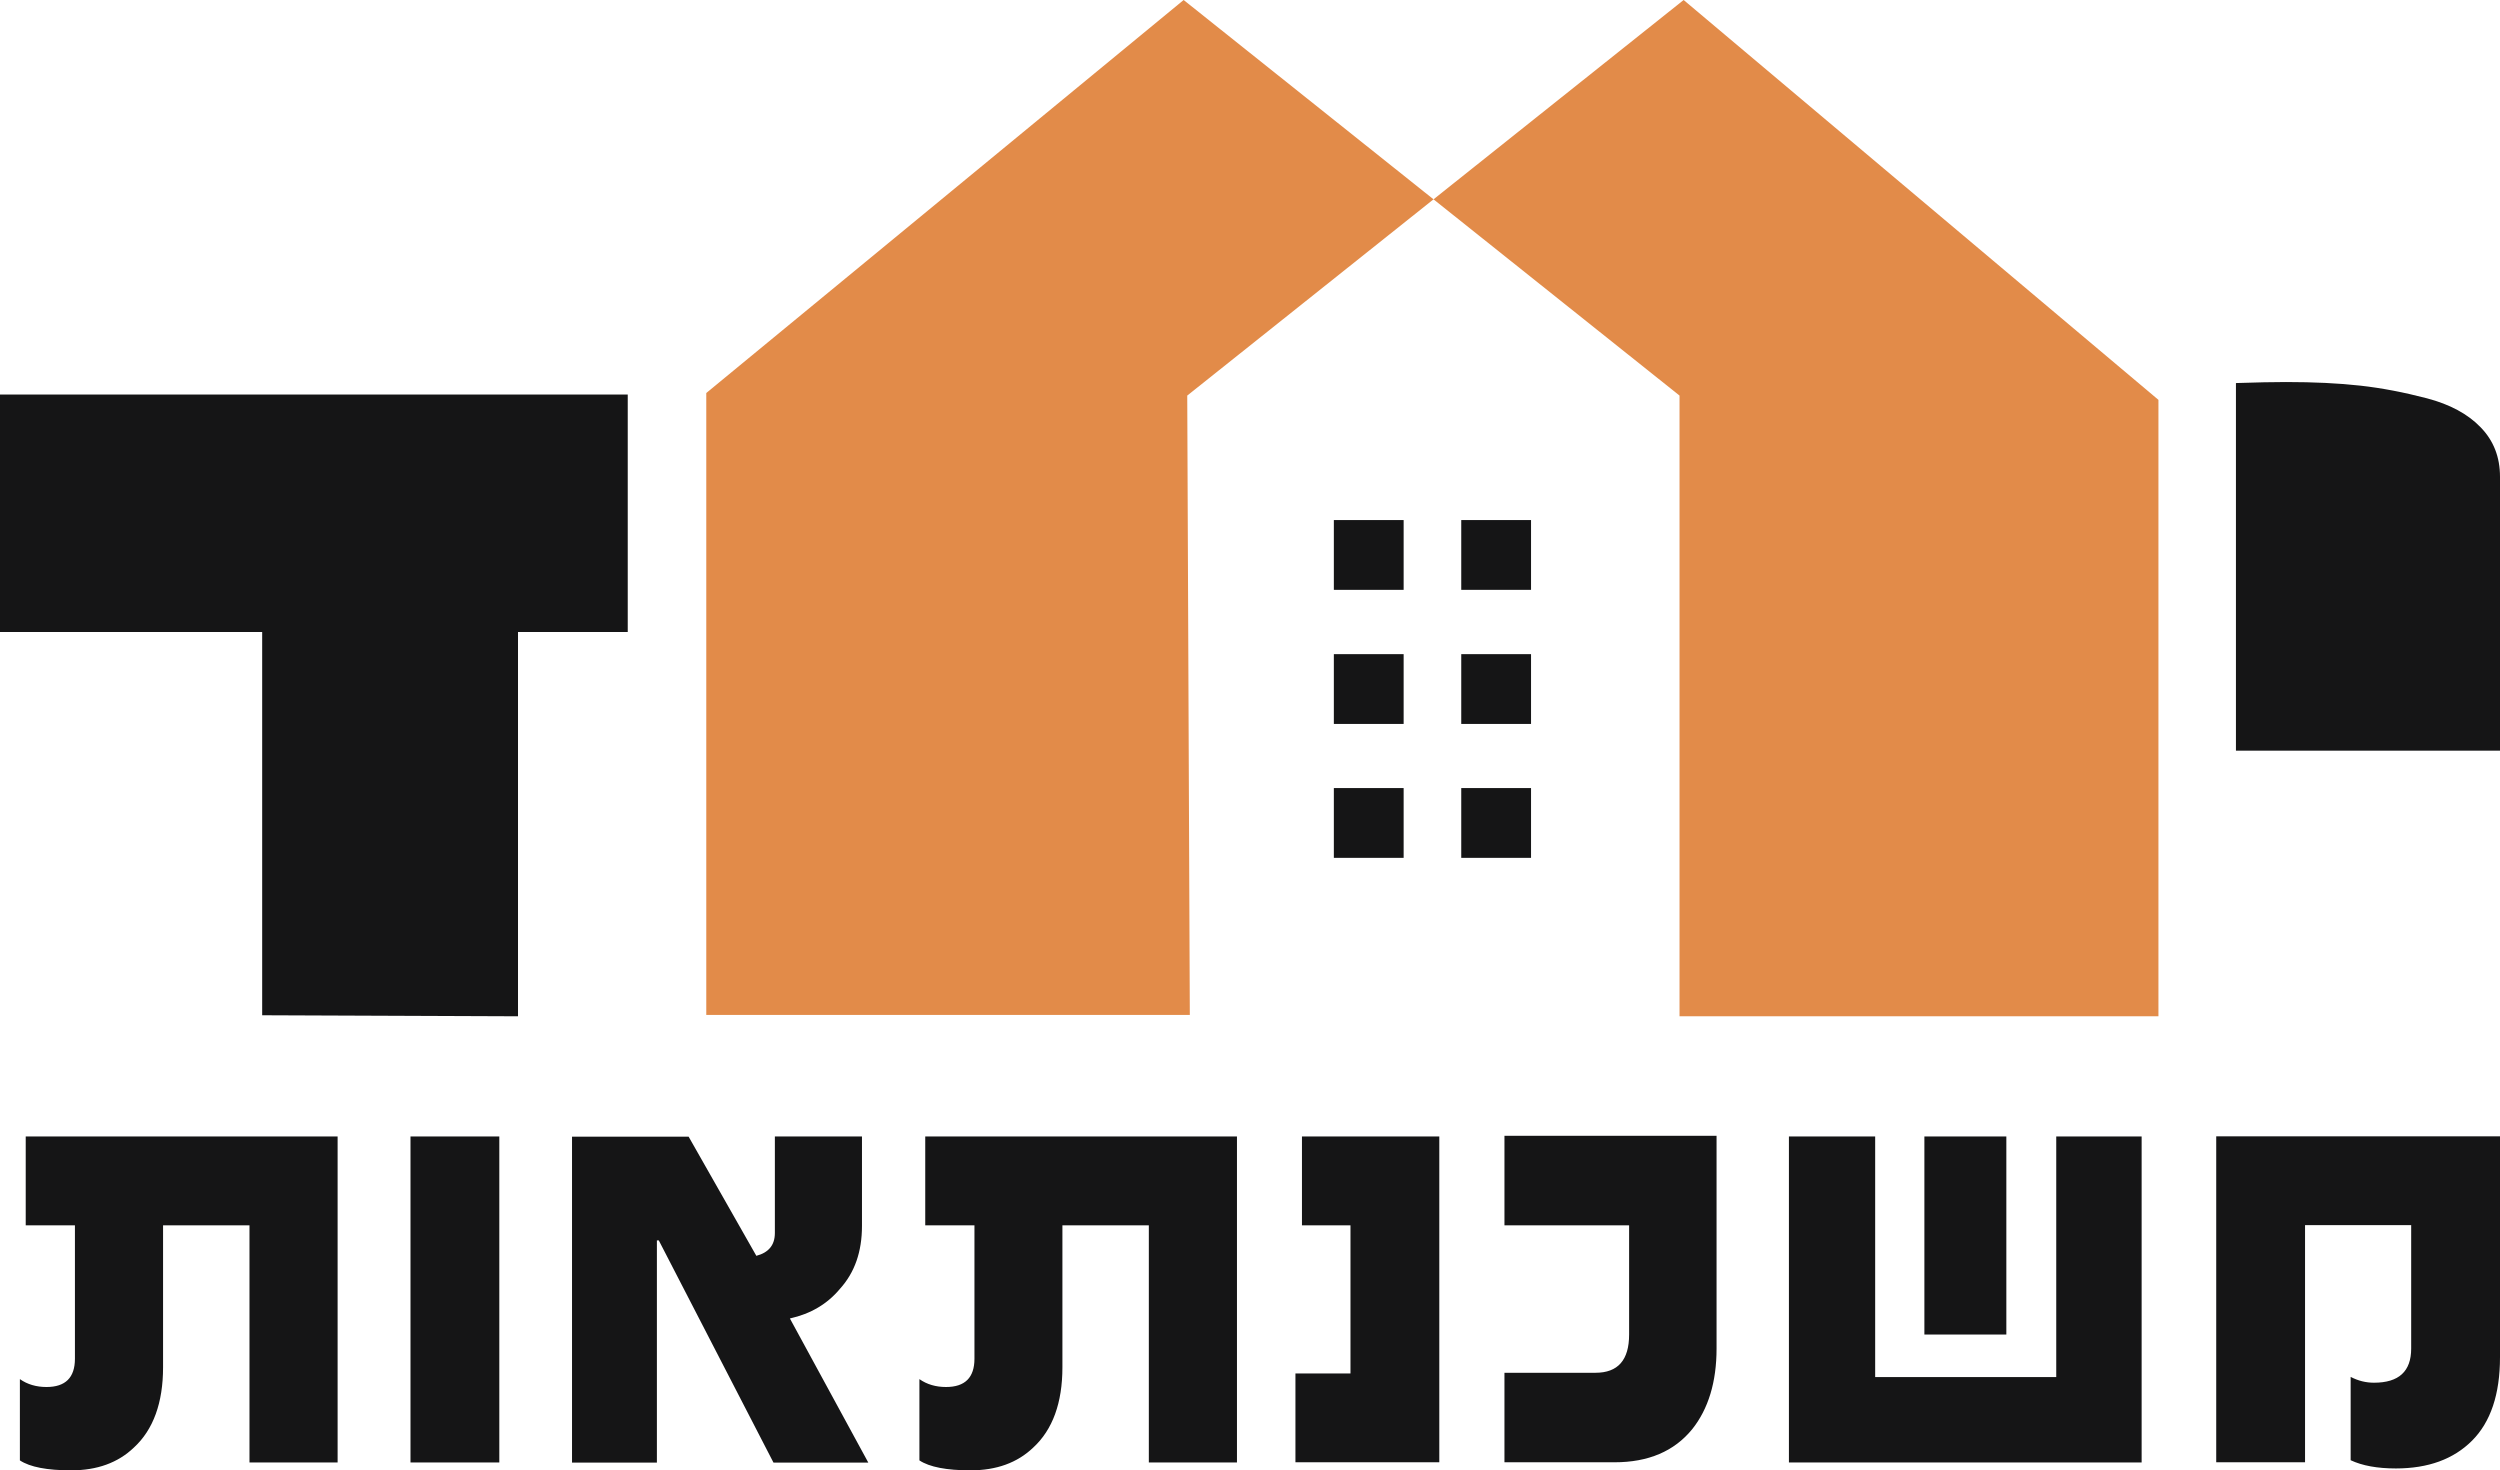
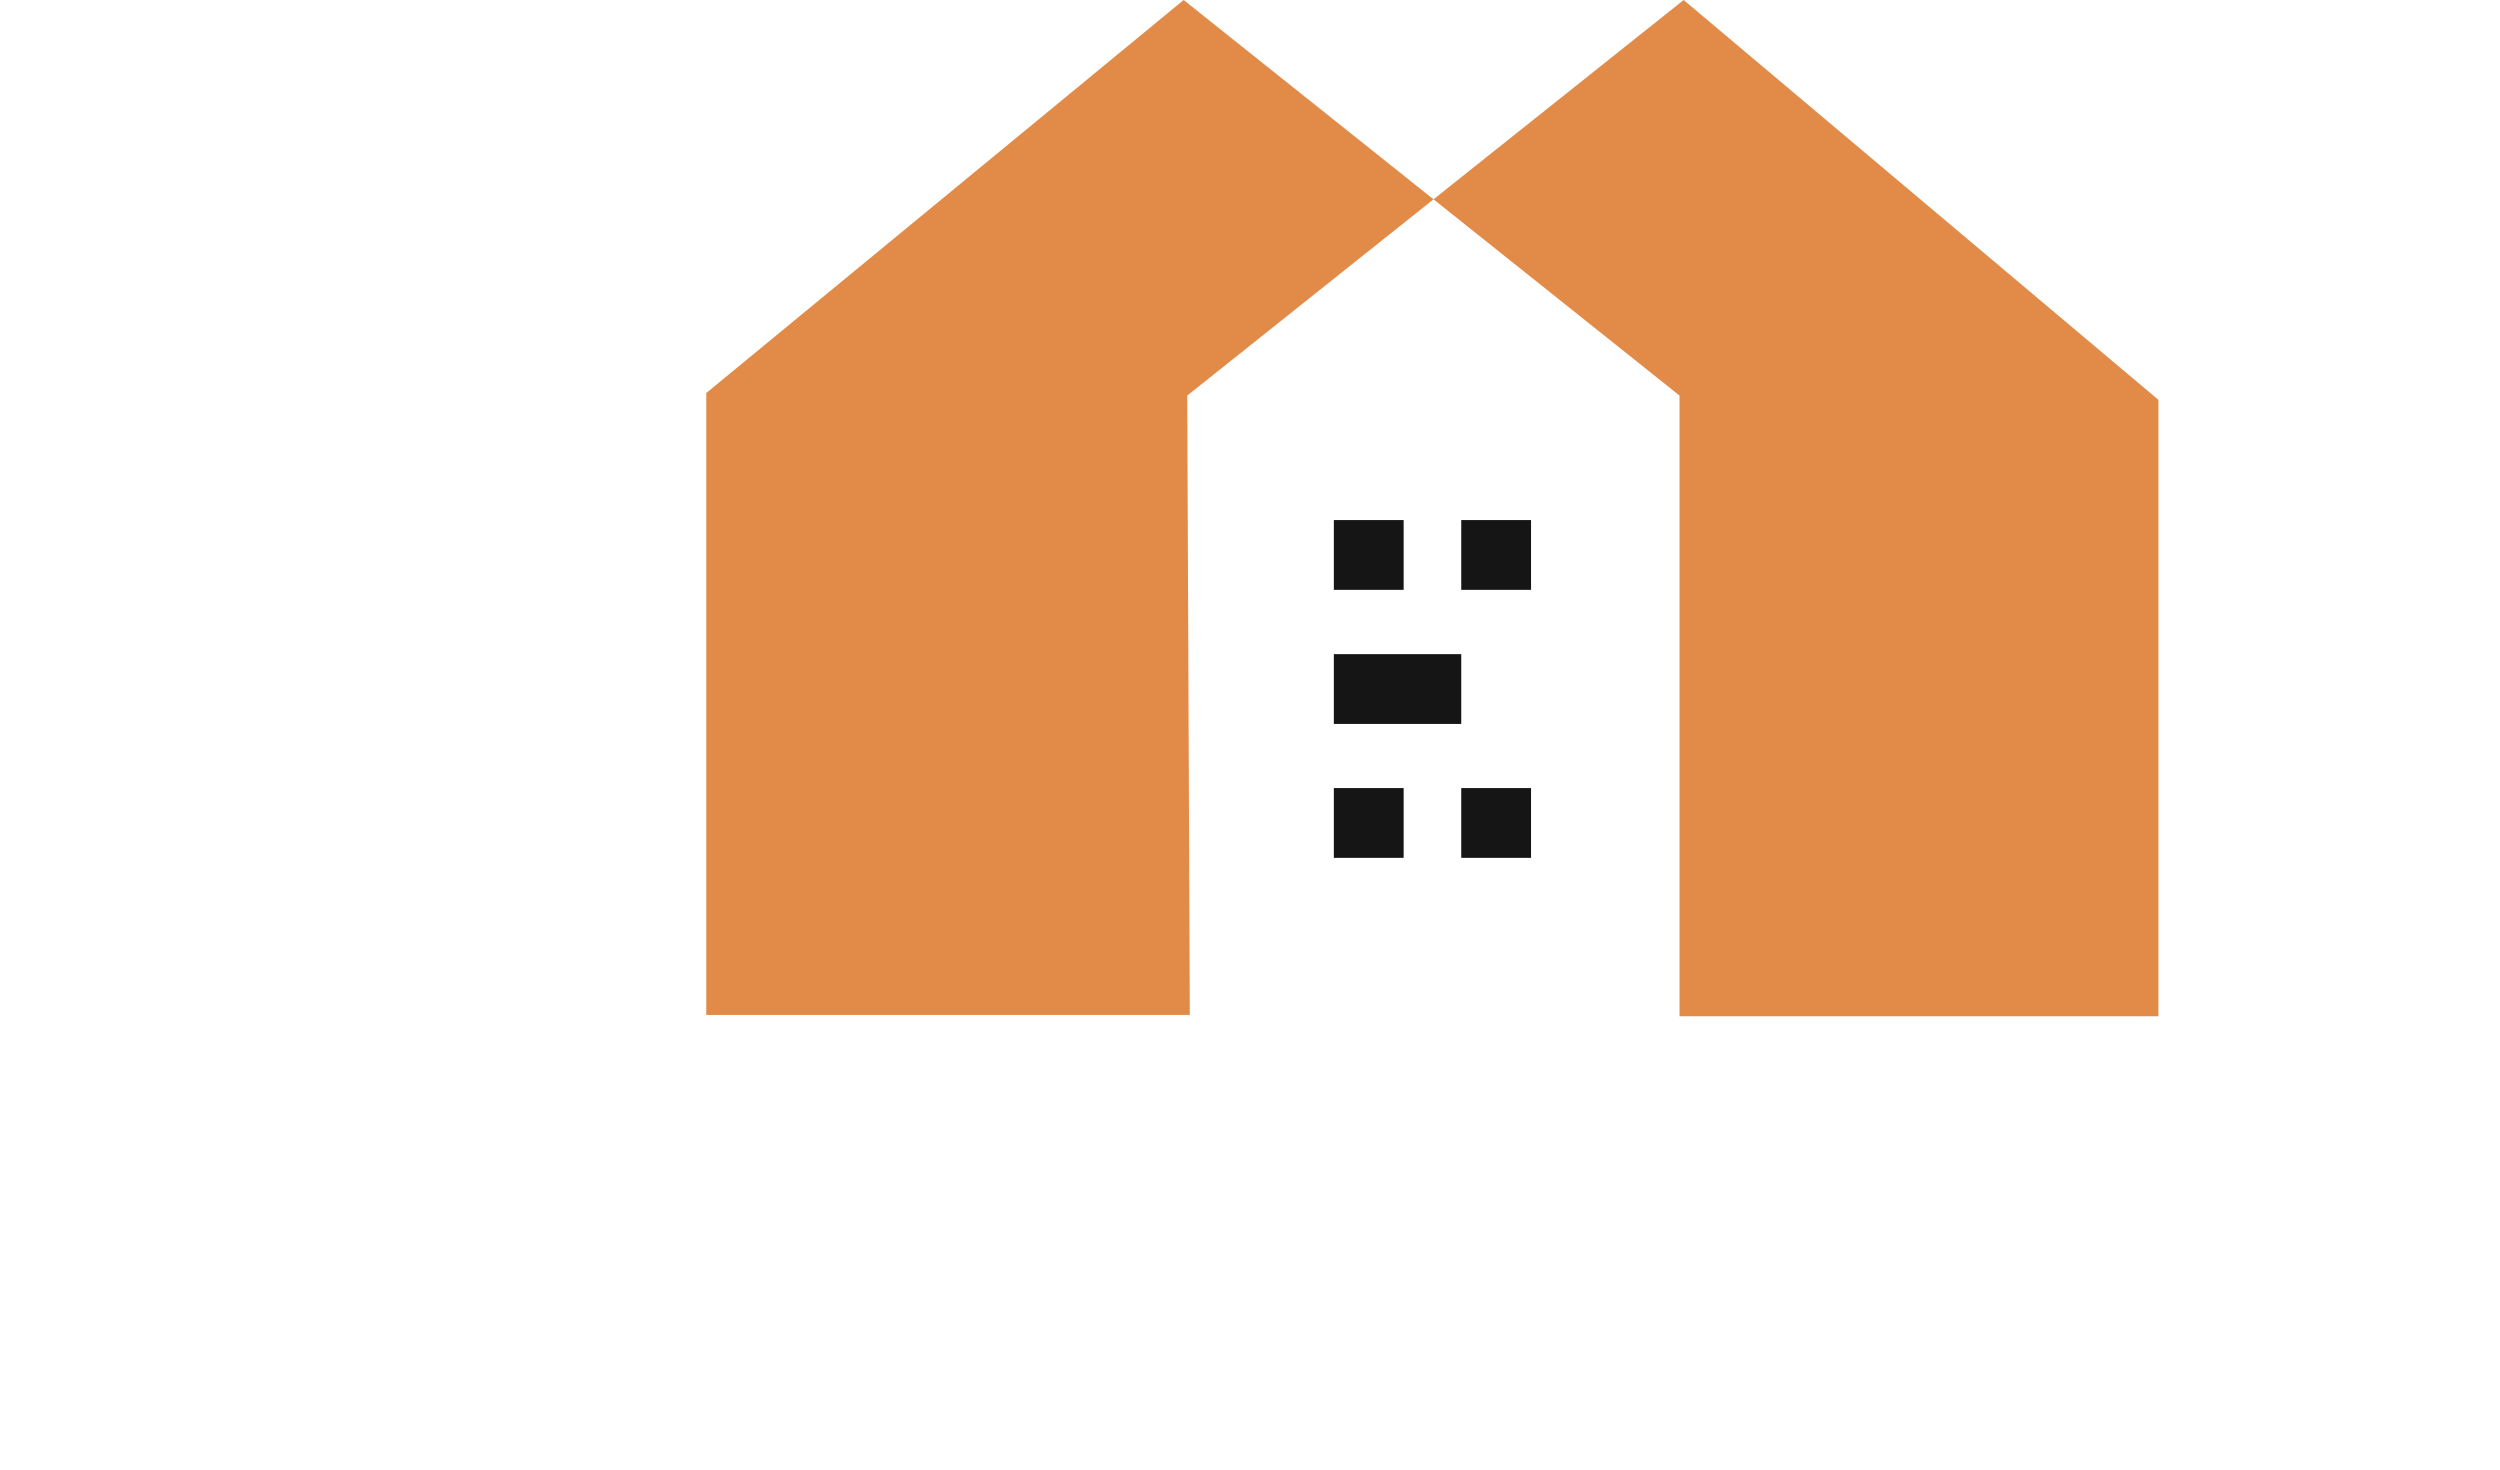
<svg xmlns="http://www.w3.org/2000/svg" id="Layer_2" data-name="Layer 2" viewBox="0 0 145.8 85.75">
  <defs>
    <style>      .cls-1 {        fill: #151516;      }      .cls-2 {        fill: #e28b49;      }    </style>
  </defs>
  <g id="_מיתוג" data-name="מיתוג">
    <g>
-       <path class="cls-1" d="M140.62,71.46v7.19c0,1.33-.72,1.99-2.17,1.99-.47,0-.92-.11-1.36-.34v4.86c.68.32,1.56.48,2.64.48,1.88,0,3.36-.54,4.44-1.62,1.08-1.08,1.63-2.7,1.63-4.87v-12.88h-16.55v19.01h5.18v-13.83h6.2ZM124.91,66.28h-4.99v14.03h-10.56v-14.03h-5.03v19.01h20.57v-19.01ZM117.01,66.28h-4.78v11.55h4.78v-11.55ZM100.11,66.24h-12.37v5.22h7.27v6.37c0,1.49-.65,2.23-1.96,2.23h-5.31v5.22h6.42c1.97,0,3.48-.64,4.53-1.93.94-1.18,1.42-2.75,1.42-4.7v-12.42ZM83.94,66.28h-8.01v5.18h2.83v8.64h-3.21v5.18h8.39v-19.01ZM72.15,66.28h-18.19v5.18h2.87v7.78c0,1.1-.55,1.65-1.66,1.65-.59,0-1.11-.15-1.55-.46v4.74c.59.39,1.59.58,2.98.58,1.51,0,2.73-.44,3.66-1.33,1.13-1.04,1.7-2.61,1.7-4.68v-8.28h5.04v13.83h5.14v-19.01ZM46.08,76.89c1.2-.27,2.17-.84,2.91-1.73.86-.95,1.28-2.17,1.28-3.66v-5.22h-5.08v5.63c0,.7-.36,1.14-1.08,1.33l-3.95-6.95h-6.8v19.01h4.95v-12.96h.11l6.69,12.96h5.53l-4.57-8.4ZM29.12,66.28h-5.18v19.01h5.18v-19.01ZM19.69,66.28H1.5v5.18h2.87v7.78c0,1.1-.55,1.65-1.66,1.65-.59,0-1.11-.15-1.55-.46v4.74c.59.39,1.59.58,2.99.58,1.51,0,2.73-.44,3.66-1.33,1.13-1.04,1.7-2.61,1.7-4.68v-8.28h5.04v13.83h5.14v-19.01Z" />
      <g>
-         <polygon class="cls-1" points="15.29 36.86 15.29 59.21 30.21 59.27 30.21 36.86 36.61 36.86 36.61 23.01 0 23.01 0 36.86 15.29 36.86" />
-         <path class="cls-1" d="M77.79,30.33h4.07v4.07h-4.07v-4.07ZM77.79,42.22h4.07v-4.07h-4.07v4.07ZM77.79,50.03h4.07v-4.07h-4.07v4.07ZM85.22,34.4h4.07v-4.07h-4.07v4.07ZM85.22,42.22h4.07v-4.07h-4.07v4.07ZM85.22,50.03h4.07v-4.07h-4.07v4.07Z" />
+         <path class="cls-1" d="M77.79,30.33h4.07v4.07h-4.07v-4.07ZM77.79,42.22h4.07v-4.07h-4.07v4.07ZM77.79,50.03h4.07v-4.07h-4.07v4.07ZM85.22,34.4h4.07v-4.07h-4.07v4.07ZM85.22,42.22v-4.07h-4.07v4.07ZM85.22,50.03h4.07v-4.07h-4.07v4.07Z" />
        <polygon class="cls-2" points="69.24 23.07 98.19 0 125.88 23.32 125.88 59.27 97.95 59.27 97.95 23.07 69.03 0 41.19 22.92 41.19 59.19 69.39 59.19 69.24 23.07" />
-         <path class="cls-1" d="M130.4,43.79v-21.45c1.21-.04,2.18-.06,2.92-.06,1.63,0,3.07.07,4.33.21,1.26.14,2.55.39,3.89.74,1.33.35,2.38.91,3.13,1.69.76.78,1.13,1.74,1.13,2.89v15.97h-15.4Z" />
      </g>
    </g>
  </g>
</svg>